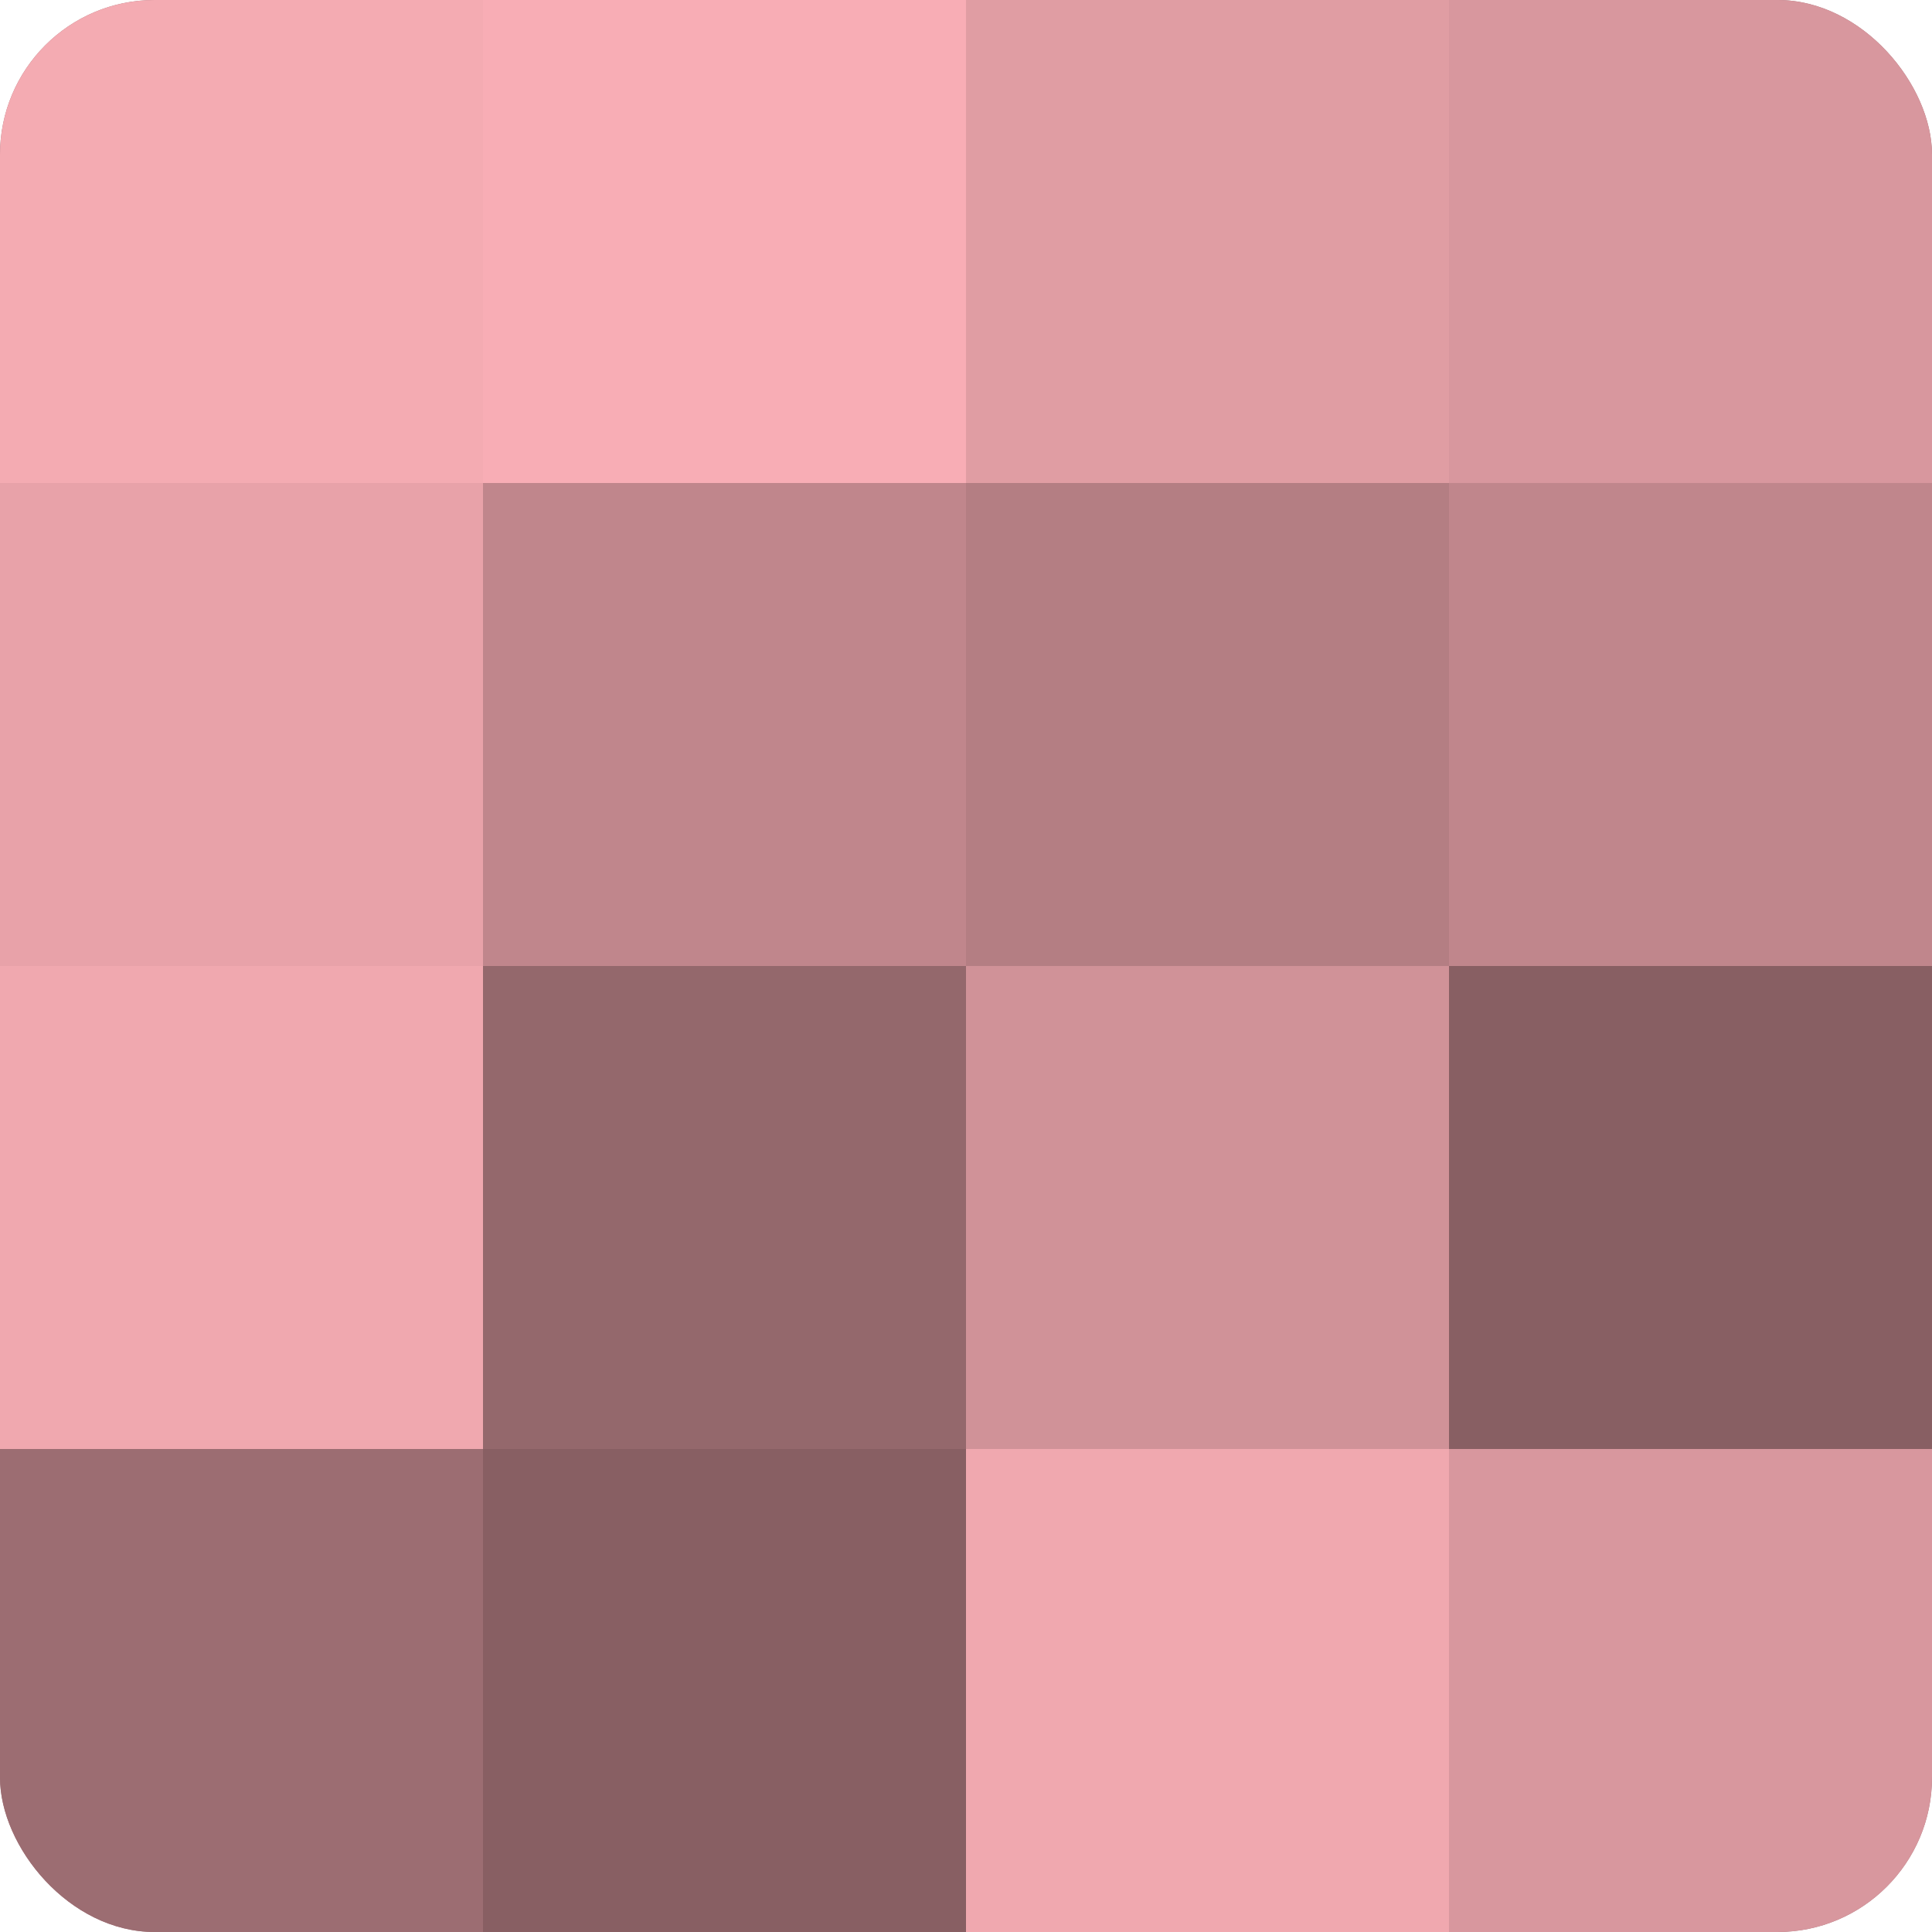
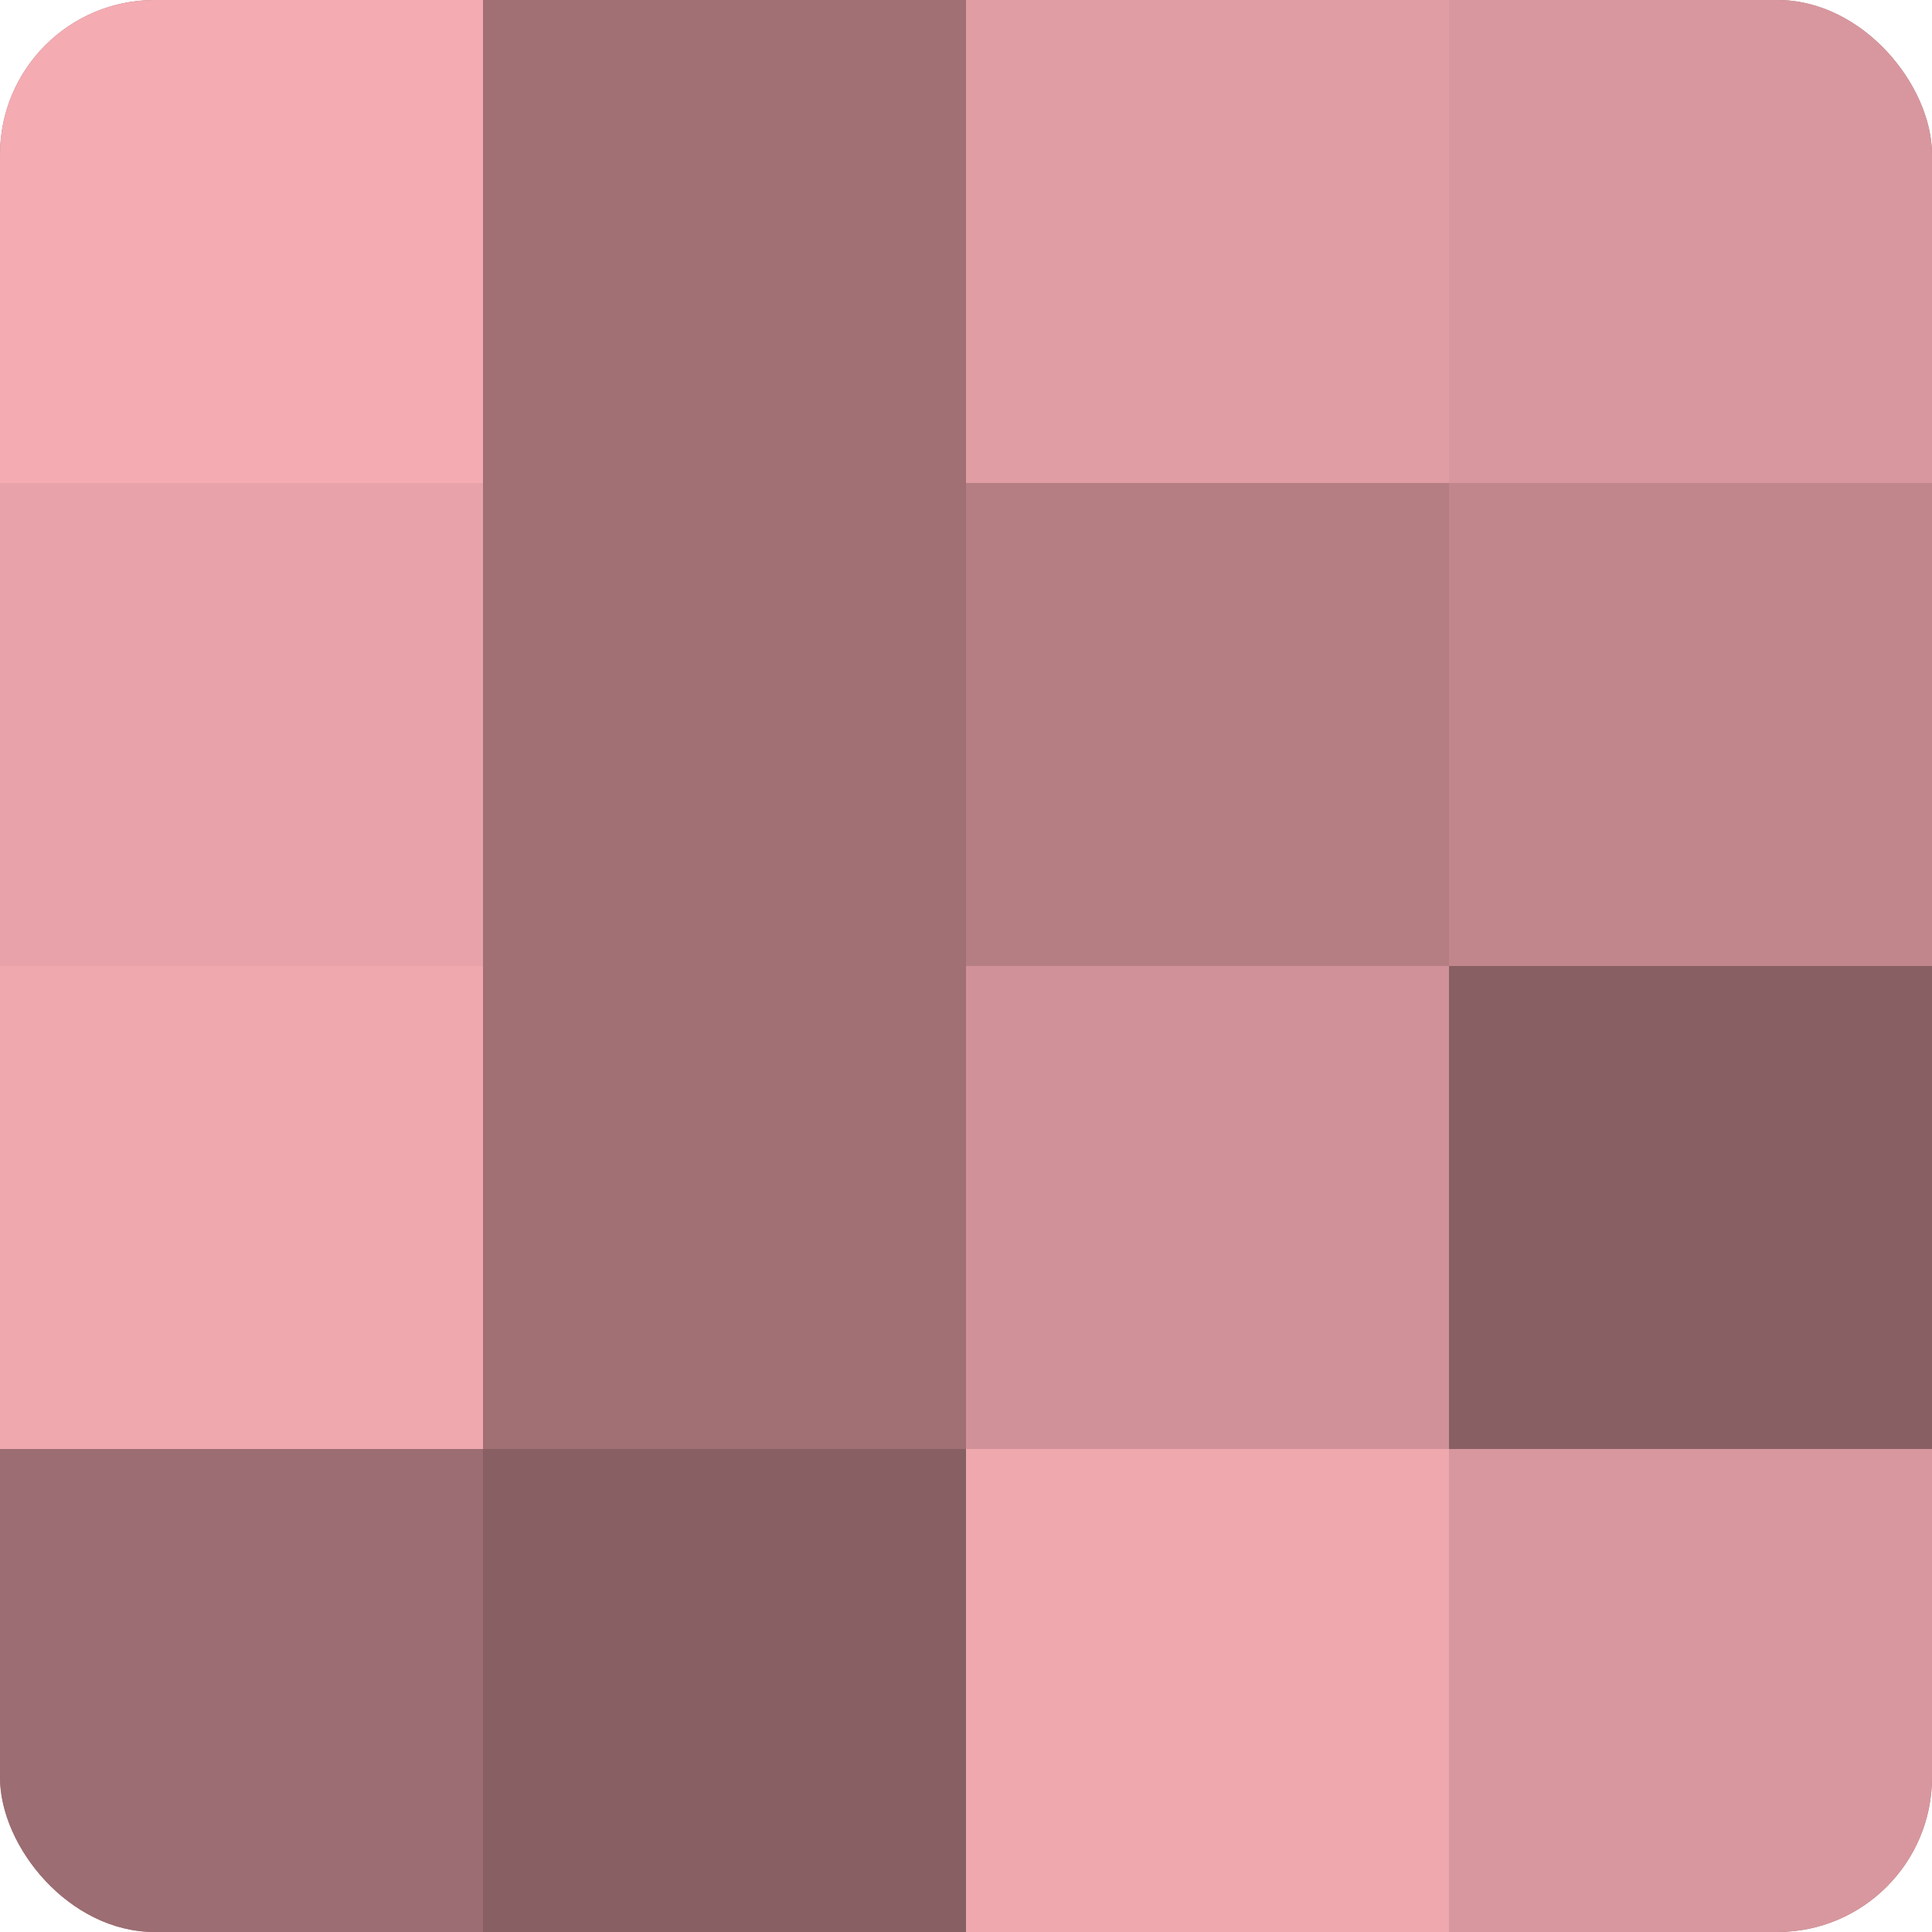
<svg xmlns="http://www.w3.org/2000/svg" width="60" height="60" viewBox="0 0 100 100" preserveAspectRatio="xMidYMid meet">
  <defs>
    <clipPath id="c" width="100" height="100">
      <rect width="100" height="100" rx="8" ry="8" />
    </clipPath>
  </defs>
  <g clip-path="url(#c)">
    <rect width="100" height="100" fill="#a07075" />
    <rect width="25" height="25" fill="#f4abb2" />
    <rect y="25" width="25" height="25" fill="#e8a2a9" />
    <rect y="50" width="25" height="25" fill="#f0a8af" />
    <rect y="75" width="25" height="25" fill="#9c6d72" />
-     <rect x="25" width="25" height="25" fill="#f8adb5" />
-     <rect x="25" y="25" width="25" height="25" fill="#c0868c" />
-     <rect x="25" y="50" width="25" height="25" fill="#94686c" />
    <rect x="25" y="75" width="25" height="25" fill="#885f63" />
    <rect x="50" width="25" height="25" fill="#e09da3" />
    <rect x="50" y="25" width="25" height="25" fill="#b47e83" />
    <rect x="50" y="50" width="25" height="25" fill="#d09298" />
    <rect x="50" y="75" width="25" height="25" fill="#f0a8af" />
    <rect x="75" width="25" height="25" fill="#d8979e" />
    <rect x="75" y="25" width="25" height="25" fill="#c0868c" />
    <rect x="75" y="50" width="25" height="25" fill="#885f63" />
    <rect x="75" y="75" width="25" height="25" fill="#d8979e" />
  </g>
</svg>